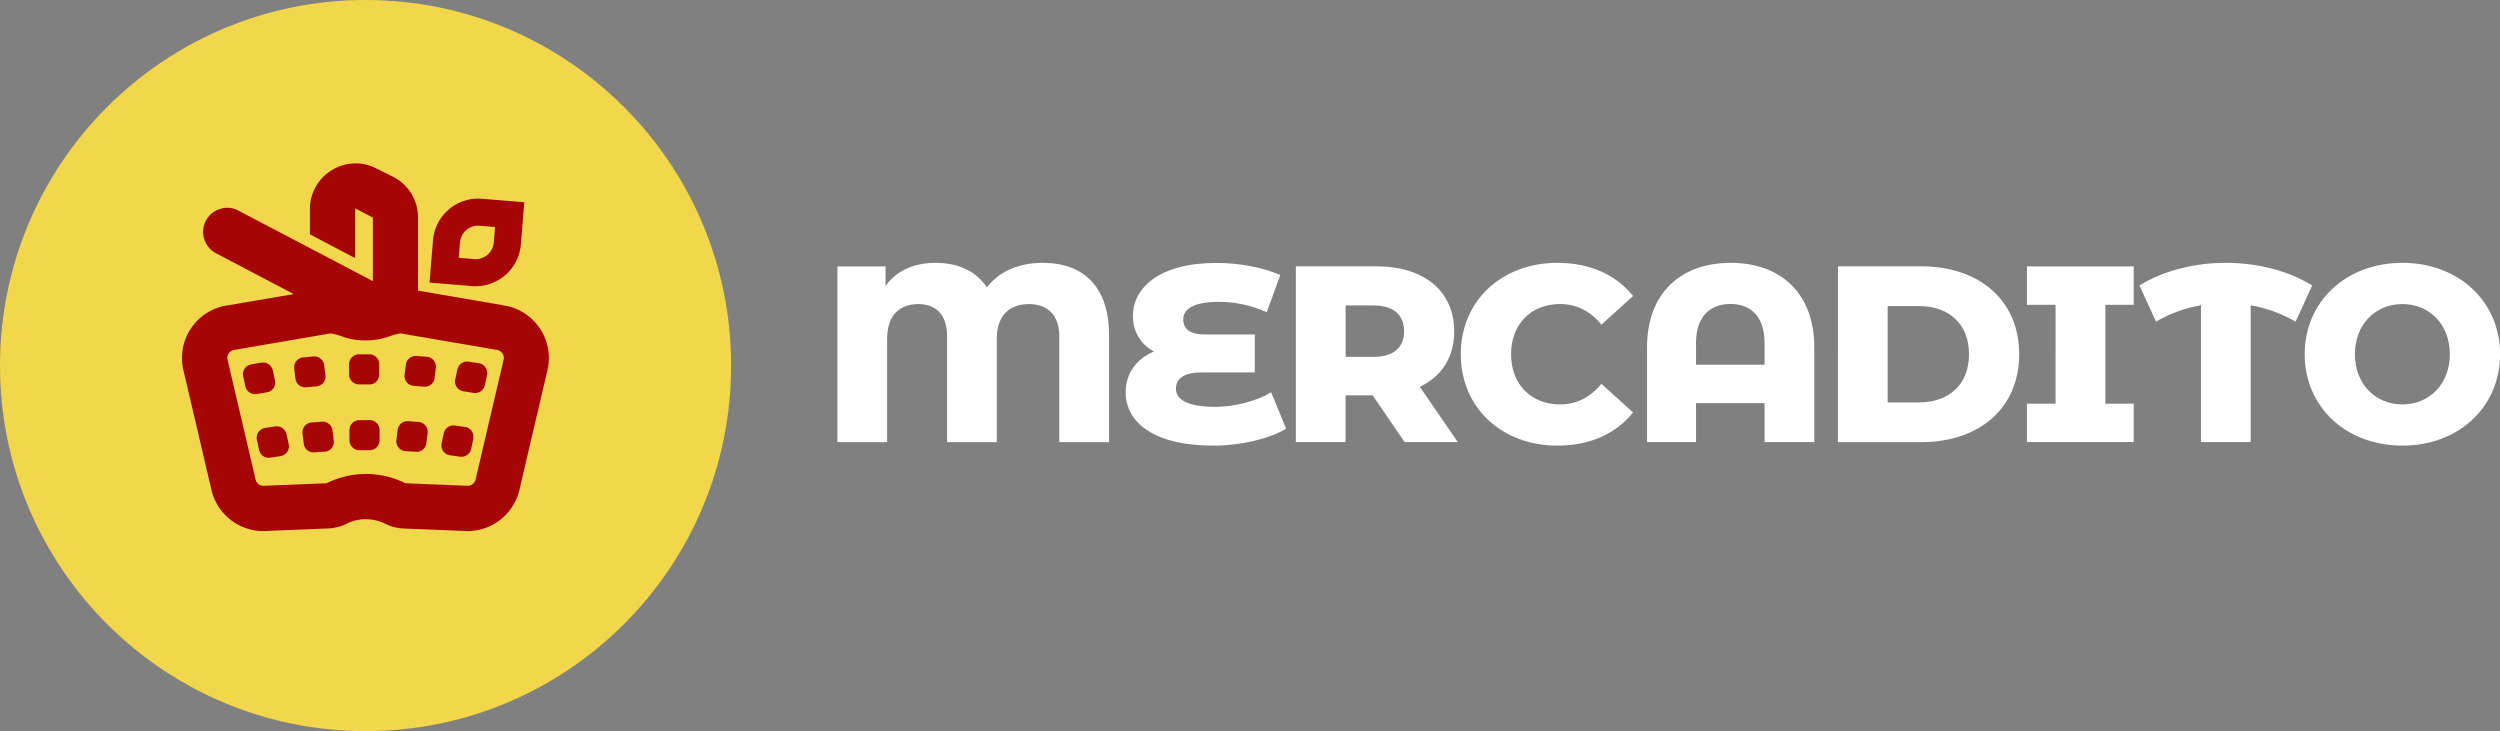
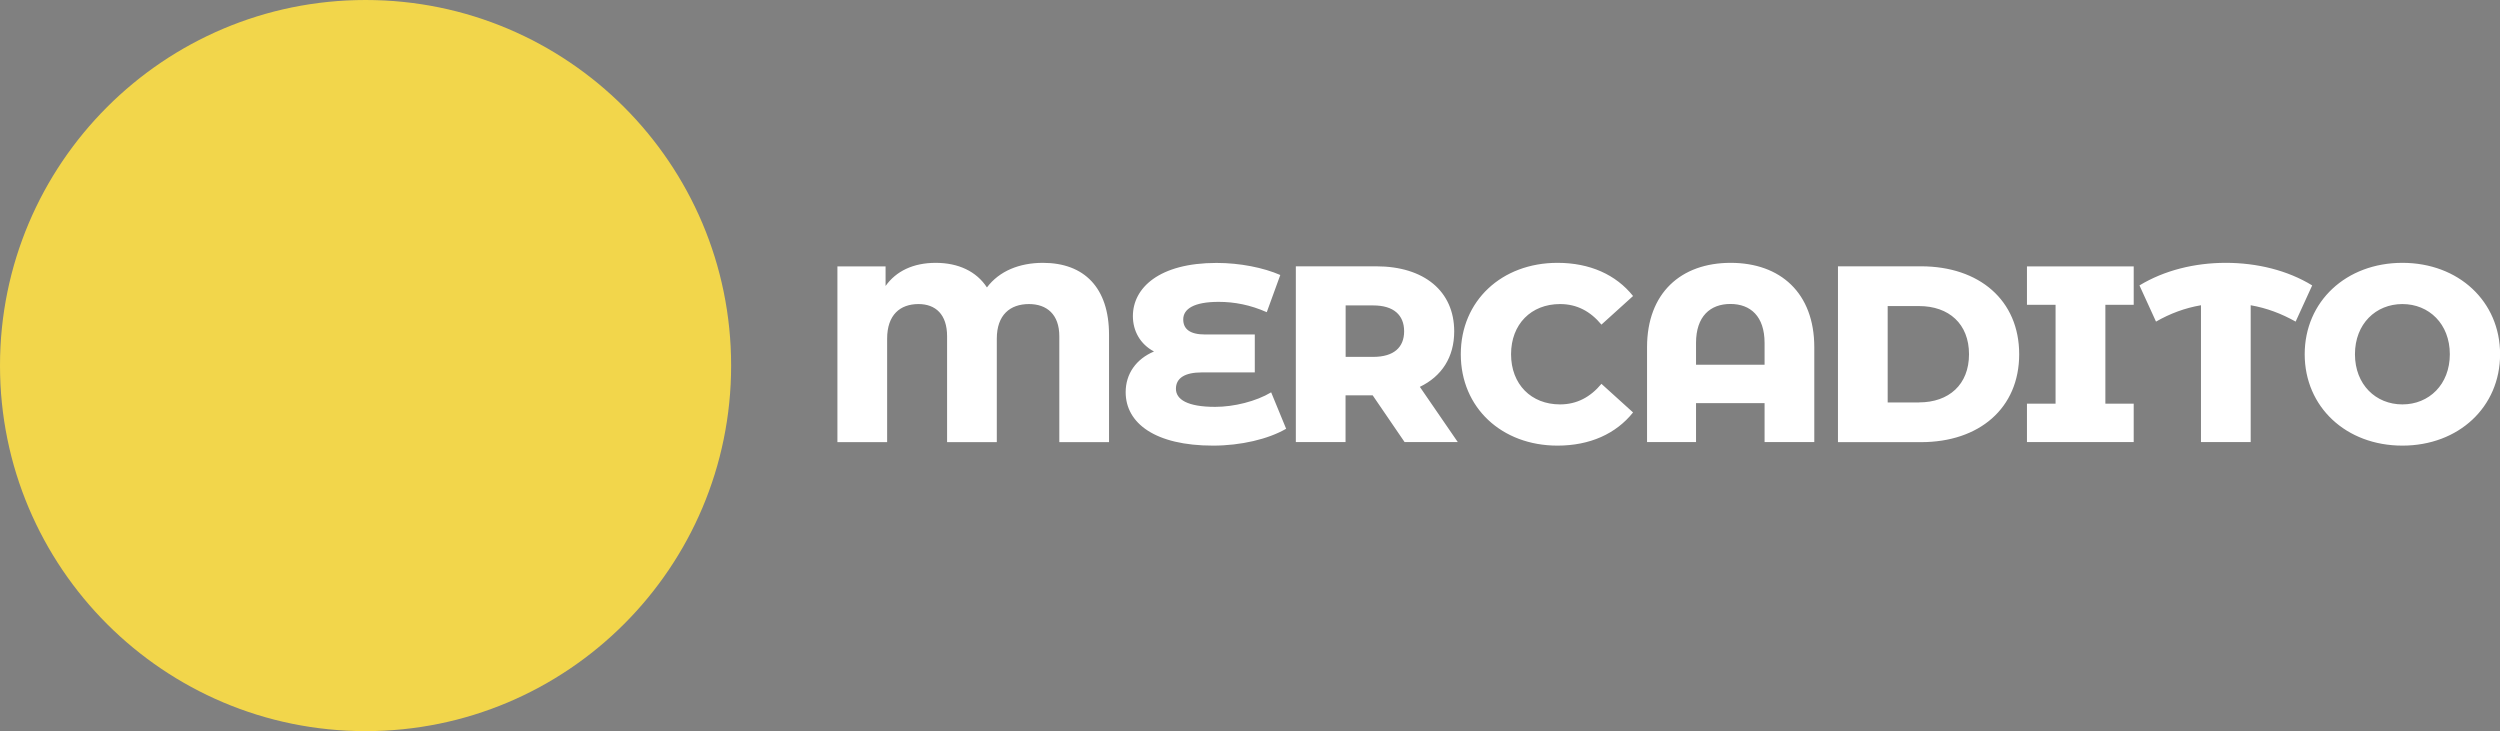
<svg xmlns="http://www.w3.org/2000/svg" id="Capa_2" data-name="Capa 2" viewBox="0 0 273.55 80">
  <rect x="0" y="0" width="273.55" height="80" fill="#808080" stroke="none" />
  <defs>
    <style>.cls-1{fill:#a60505;stroke-width:0}</style>
  </defs>
  <g id="Capa_1-2" data-name="Capa 1">
    <path fill="#fff" stroke-width="0" d="M121.35 36.62v11.76h-5.44V36.79c0-2.39-1.37-3.52-3.32-3.52-2.06 0-3.52 1.18-3.52 3.79v11.32h-5.44V36.79c0-2.39-1.26-3.52-3.13-3.52-2.01 0-3.43 1.18-3.43 3.79v11.32h-5.44V29.15h5.27v2.14c1.15-1.62 3.02-2.53 5.49-2.53s4.45.93 5.6 2.69c1.35-1.79 3.54-2.69 6.13-2.69 4.51 0 7.23 2.72 7.23 7.86zm19.37 10.3c-1.95 1.13-4.95 1.84-7.99 1.84-6.32 0-9.56-2.44-9.56-5.85 0-2.01 1.15-3.63 3.1-4.45-1.51-.8-2.31-2.25-2.31-3.87 0-3.08 2.86-5.82 9.15-5.82 2.58 0 5.14.52 6.98 1.32l-1.48 4.07c-1.81-.8-3.54-1.13-5.27-1.13-2.69 0-3.87.77-3.87 1.92 0 1.04.71 1.65 2.39 1.65h5.44v4.15h-5.8c-1.87 0-2.83.63-2.83 1.79s1.24 1.98 4.29 1.98c2.06 0 4.48-.6 6.13-1.59l1.65 4.01zm9.48-3.66h-2.97v5.11h-5.44V29.14h8.79c5.25 0 8.54 2.72 8.54 7.12 0 2.83-1.37 4.92-3.76 6.07l4.15 6.04h-5.82l-3.49-5.11zm.06-9.84h-3.02v5.63h3.02c2.25 0 3.38-1.04 3.38-2.8s-1.13-2.83-3.38-2.83zm9.58 5.34c0-5.85 4.48-10 10.58-10 3.54 0 6.4 1.29 8.27 3.63l-3.46 3.13c-1.21-1.46-2.69-2.25-4.53-2.25-3.16 0-5.36 2.2-5.36 5.49s2.2 5.49 5.36 5.49c1.84 0 3.32-.8 4.53-2.25l3.46 3.13c-1.87 2.34-4.73 3.63-8.27 3.63-6.1 0-10.58-4.15-10.58-10zm38.68-.77v10.38h-5.44v-4.26h-7.5v4.26h-5.36V37.99c0-5.93 3.71-9.23 9.15-9.23s9.15 3.3 9.15 9.23zm-5.44 1.92v-2.39c0-2.91-1.54-4.26-3.74-4.26s-3.76 1.35-3.76 4.26v2.39h7.5zm8.03-10.77h9.09c6.37 0 10.74 3.71 10.74 9.62s-4.37 9.62-10.74 9.62h-9.09V29.15zm8.87 14.89c3.27 0 5.47-1.95 5.47-5.27s-2.2-5.27-5.47-5.27h-3.43v10.55h3.43zm20.39-10.68v10.82h3.1v4.2h-11.68v-4.2h3.13V33.35h-3.13v-4.2h11.68v4.2h-3.1zm20.82 1.84c-1.57-.88-3.16-1.48-4.92-1.79v14.97h-5.44V33.4c-1.76.3-3.38.91-4.92 1.79l-1.81-3.96c2.72-1.65 6.04-2.47 9.45-2.47s6.76.82 9.45 2.47l-1.81 3.96zm.99 3.57c0-5.77 4.53-10 10.69-10s10.69 4.23 10.69 10-4.53 10-10.69 10-10.69-4.23-10.69-10zm15.88 0c0-3.32-2.28-5.49-5.19-5.49s-5.19 2.17-5.19 5.49 2.28 5.49 5.19 5.49 5.19-2.17 5.19-5.49z" />
    <circle cx="40" cy="40" r="40" fill="#f2d64b" stroke-width="0" />
-     <path d="m54.99 33.39-9.25-1.59v-8.01c0-1.91-1.07-3.62-2.77-4.47l-1.81-.9a4.948 4.948 0 0 0-4.87.21 4.99 4.99 0 0 0-2.38 4.27v2.74l4.94 2.6v-5.33l.1-.07 1.85.97v6.95l-14.71-7.71c-.62-.34-1.33-.4-2.01-.19s-1.22.67-1.55 1.29a2.6 2.6 0 0 0-.18 2.01c.21.67.66 1.22 1.28 1.55l8.51 4.47-7.15 1.22c-3.42.44-5.71 3.74-4.92 7.11l3.07 13.11a5.832 5.832 0 0 0 5.68 4.49l7.13-.29c.65-.03 1.29-.19 1.88-.47l.12-.06c.65-.33 1.36-.48 2.08-.48.68 0 1.36.15 2 .44l.31.15c.57.26 1.19.4 1.81.43l7 .28c2.71 0 5.06-1.87 5.68-4.49l3.07-13.11c.79-3.37-1.5-6.67-4.92-7.11zm.11 5.99-3.06 13.09c-.1.39-.43.67-.82.69l-6.84-.28-.18-.08-.05-.03-.05-.02a9.789 9.789 0 0 0-4.05-.89c-1.46 0-2.92.34-4.24.98h-.03l-.03.02-.03.02-6.93.28a.9.9 0 0 1-.82-.67L24.9 39.37a.86.86 0 0 1 .13-.71c.11-.15.3-.33.62-.38h.1l.1-.03 10.32-1.77c.31.04.73.14 1.22.32.84.31 1.72.45 2.61.45s1.77-.15 2.62-.45c.49-.18.91-.28 1.21-.32l10.33 1.77.1.02h.1c.32.06.5.24.61.39.1.15.21.4.13.72z" class="cls-1" />
-     <path d="M52.04 31.32c-.14 0-.27 0-.41-.02L47 30.92l.38-4.63c.11-1.32.73-2.52 1.74-3.38a4.92 4.92 0 0 1 3.62-1.16l4.63.38-.38 4.63a4.98 4.98 0 0 1-4.95 4.56zm-1.85-3.11 1.68.14c1.11.1 2.07-.73 2.16-1.83l.14-1.68-1.68-.14c-.54-.05-1.05.12-1.46.47-.41.35-.66.83-.7 1.37l-.14 1.68zM29.2 42.93c-.36.06-.72.12-1.09.18-.58.1-1.13-.26-1.26-.83l-.24-1.1c-.13-.6.26-1.19.86-1.3.38-.07.76-.14 1.15-.2.57-.09 1.11.29 1.23.85l.24 1.1c.13.61-.28 1.2-.89 1.3zm5.41-.65c-.36.03-.72.06-1.09.1-.59.06-1.11-.35-1.19-.94l-.14-1.11c-.08-.6.36-1.16.97-1.22.38-.04.76-.07 1.14-.11.58-.05 1.09.37 1.17.95l.14 1.12c.08.62-.38 1.16-1 1.21zm5.8-.22h-1.12c-.6 0-1.09-.48-1.09-1.08v-1.12c0-.6.48-1.08 1.07-1.09h1.14c.6 0 1.08.48 1.08 1.08v1.13c0 .6-.48 1.09-1.08 1.09zm7.28-1.8-.14 1.11c-.07.58-.6.99-1.18.94l-1.09-.09c-.63-.04-1.09-.59-1.01-1.21l.14-1.11c.07-.57.58-.99 1.15-.95l1.15.09c.61.05 1.05.61.98 1.22zm5.6.79-.24 1.1c-.12.57-.67.93-1.24.84-.36-.06-.72-.11-1.08-.17-.63-.09-1.05-.68-.92-1.3l.24-1.1c.12-.56.65-.93 1.22-.85l1.14.18c.61.1 1.01.7.88 1.3zm-1.5 6.98-.24 1.1c-.12.56-.66.92-1.22.84l-1.08-.15c-.63-.08-1.06-.68-.93-1.3l.23-1.1c.12-.55.64-.93 1.2-.86.38.05.76.1 1.14.16.62.09 1.03.7.89 1.31zm-5-.64-.14 1.11c-.07.58-.58.99-1.16.94-.36-.03-.73-.05-1.09-.07-.63-.03-1.1-.59-1.03-1.22l.14-1.11c.07-.57.57-.99 1.14-.95.38.02.77.05 1.15.08.62.05 1.06.61.99 1.22zm-6.34 1.87h-1.12c-.6 0-1.09-.48-1.09-1.08v-1.12c0-.6.47-1.08 1.07-1.09h1.14c.6 0 1.08.48 1.08 1.08v1.12c0 .6-.48 1.09-1.08 1.09zm-4.95.16c-.36.02-.73.05-1.09.08-.58.05-1.1-.36-1.17-.94l-.14-1.11c-.08-.61.37-1.17.98-1.22l1.15-.09c.57-.04 1.08.38 1.15.96l.14 1.12c.08.62-.39 1.17-1.01 1.21zm-4.83.5c-.36.05-.72.1-1.09.16-.57.09-1.11-.27-1.23-.84l-.24-1.1c-.13-.61.27-1.21.89-1.31.38-.06.76-.12 1.14-.17.56-.08 1.09.3 1.21.85l.24 1.1c.13.62-.29 1.22-.92 1.3z" class="cls-1" />
  </g>
</svg>